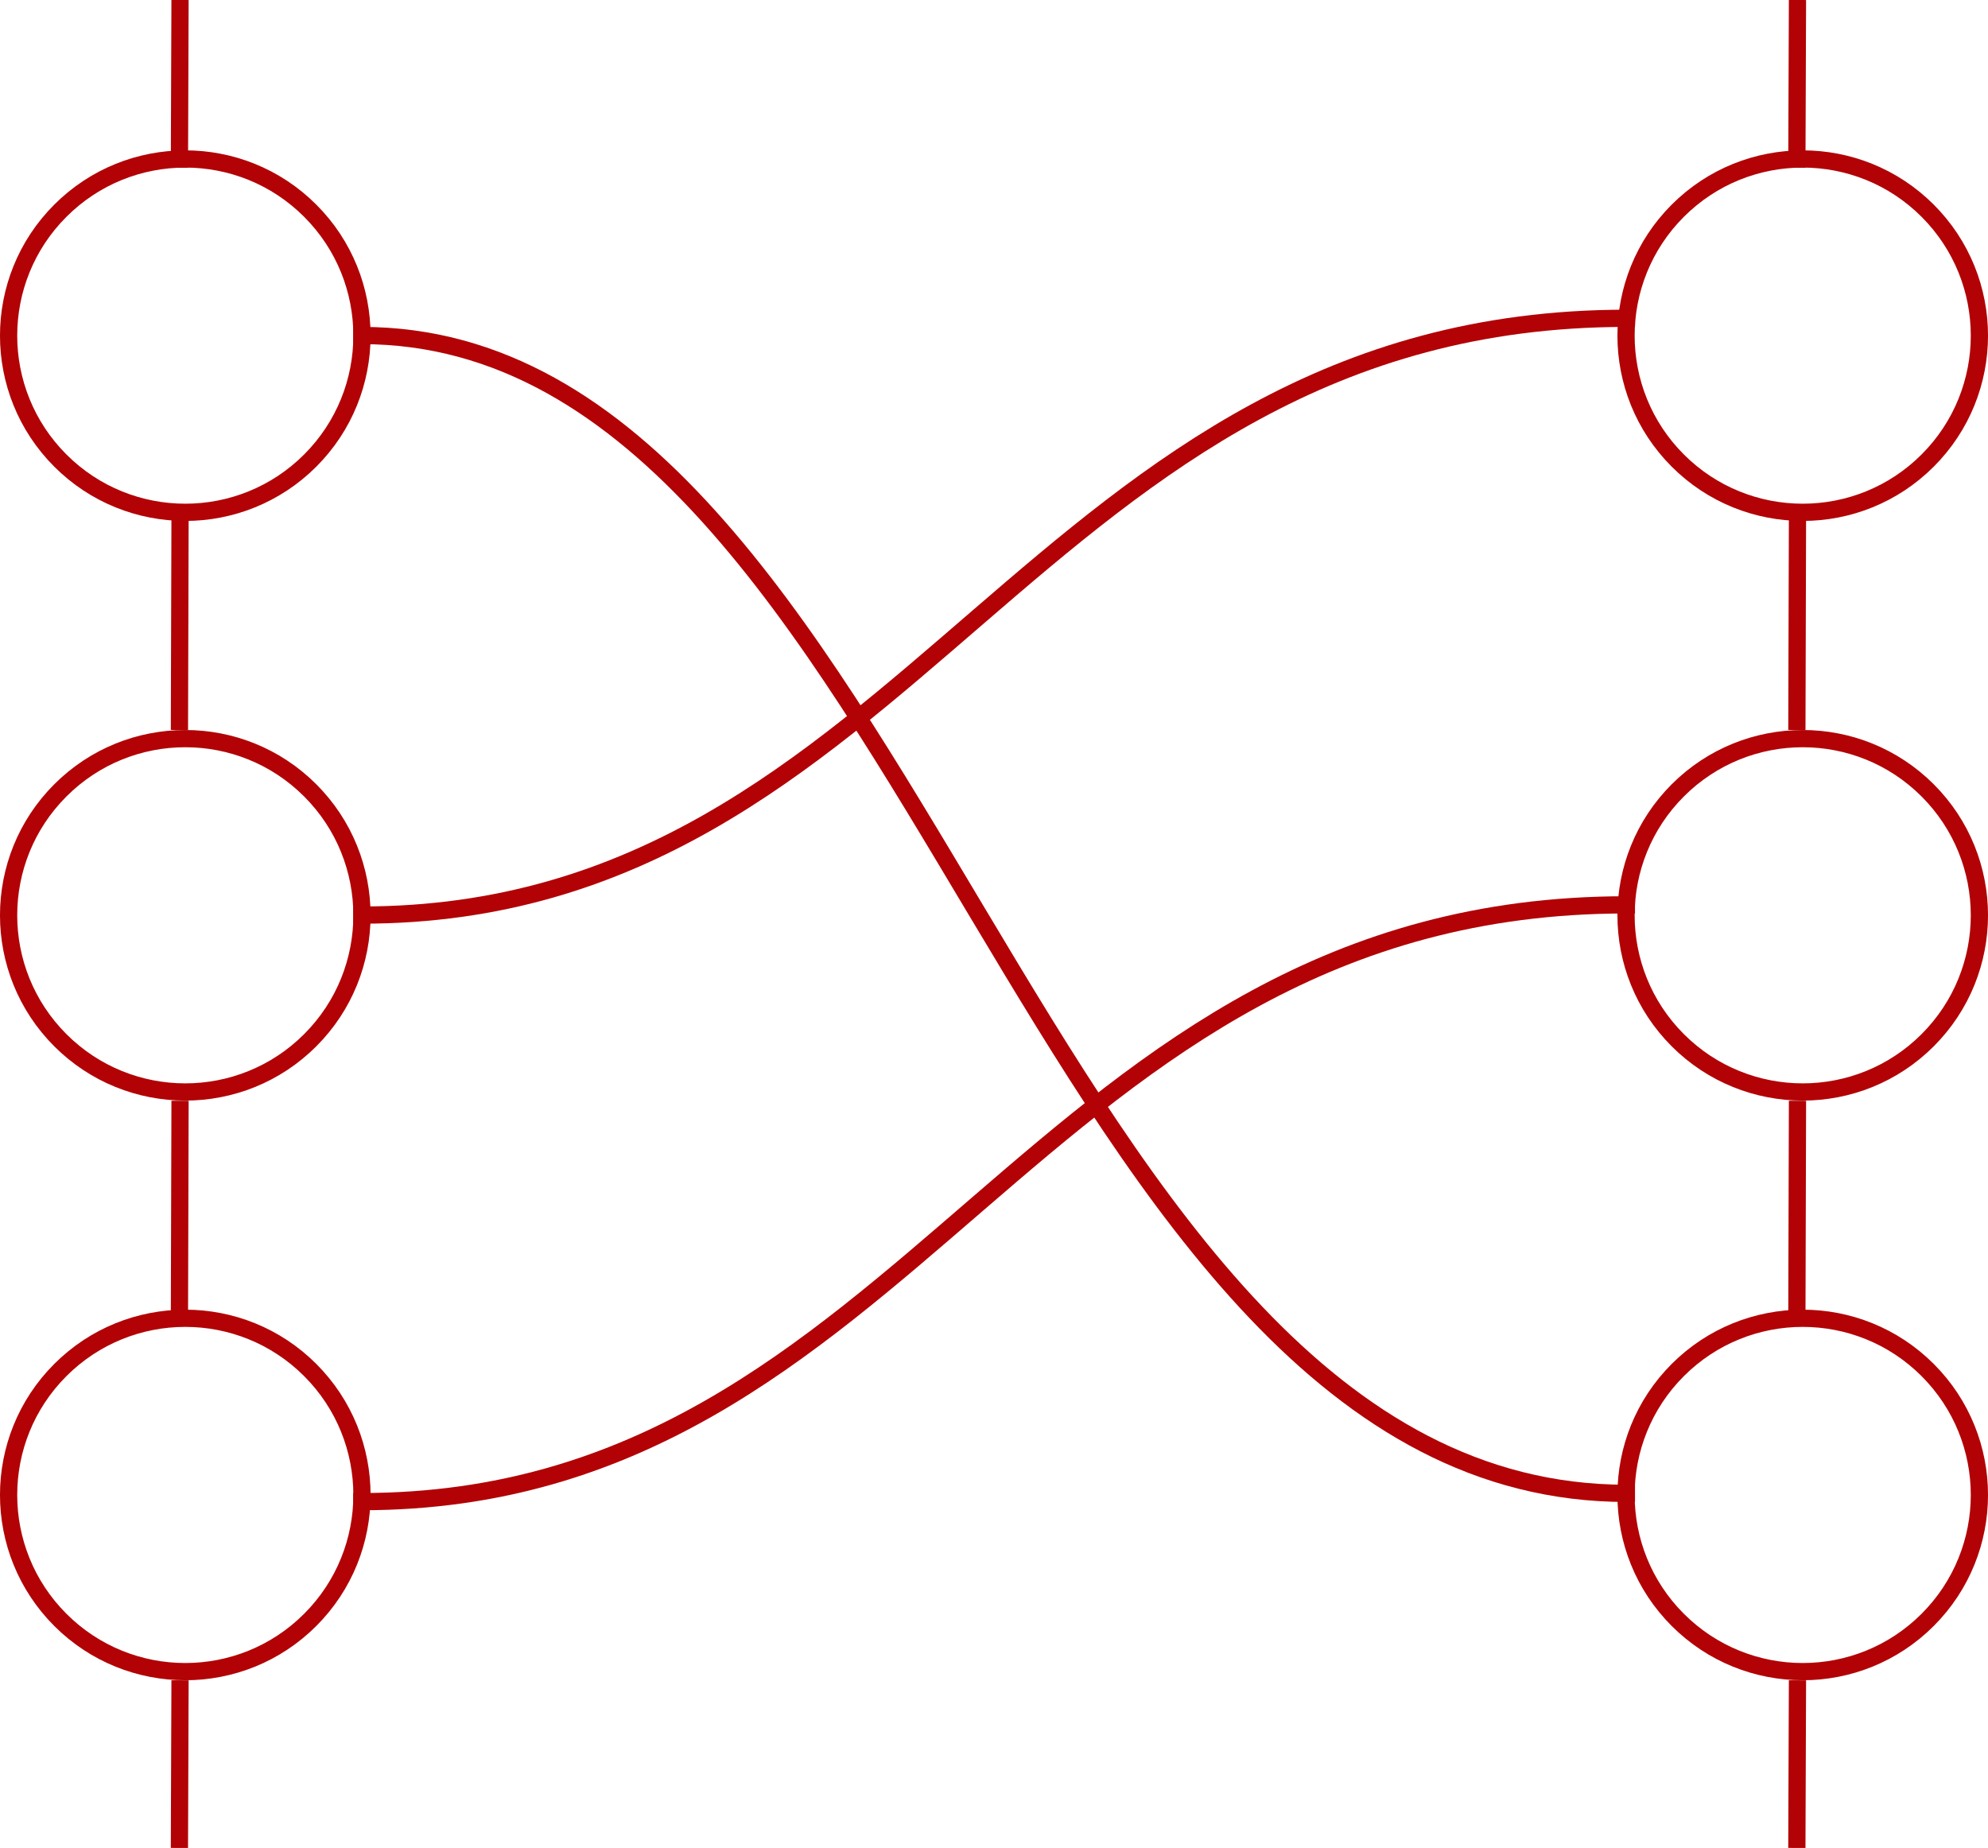
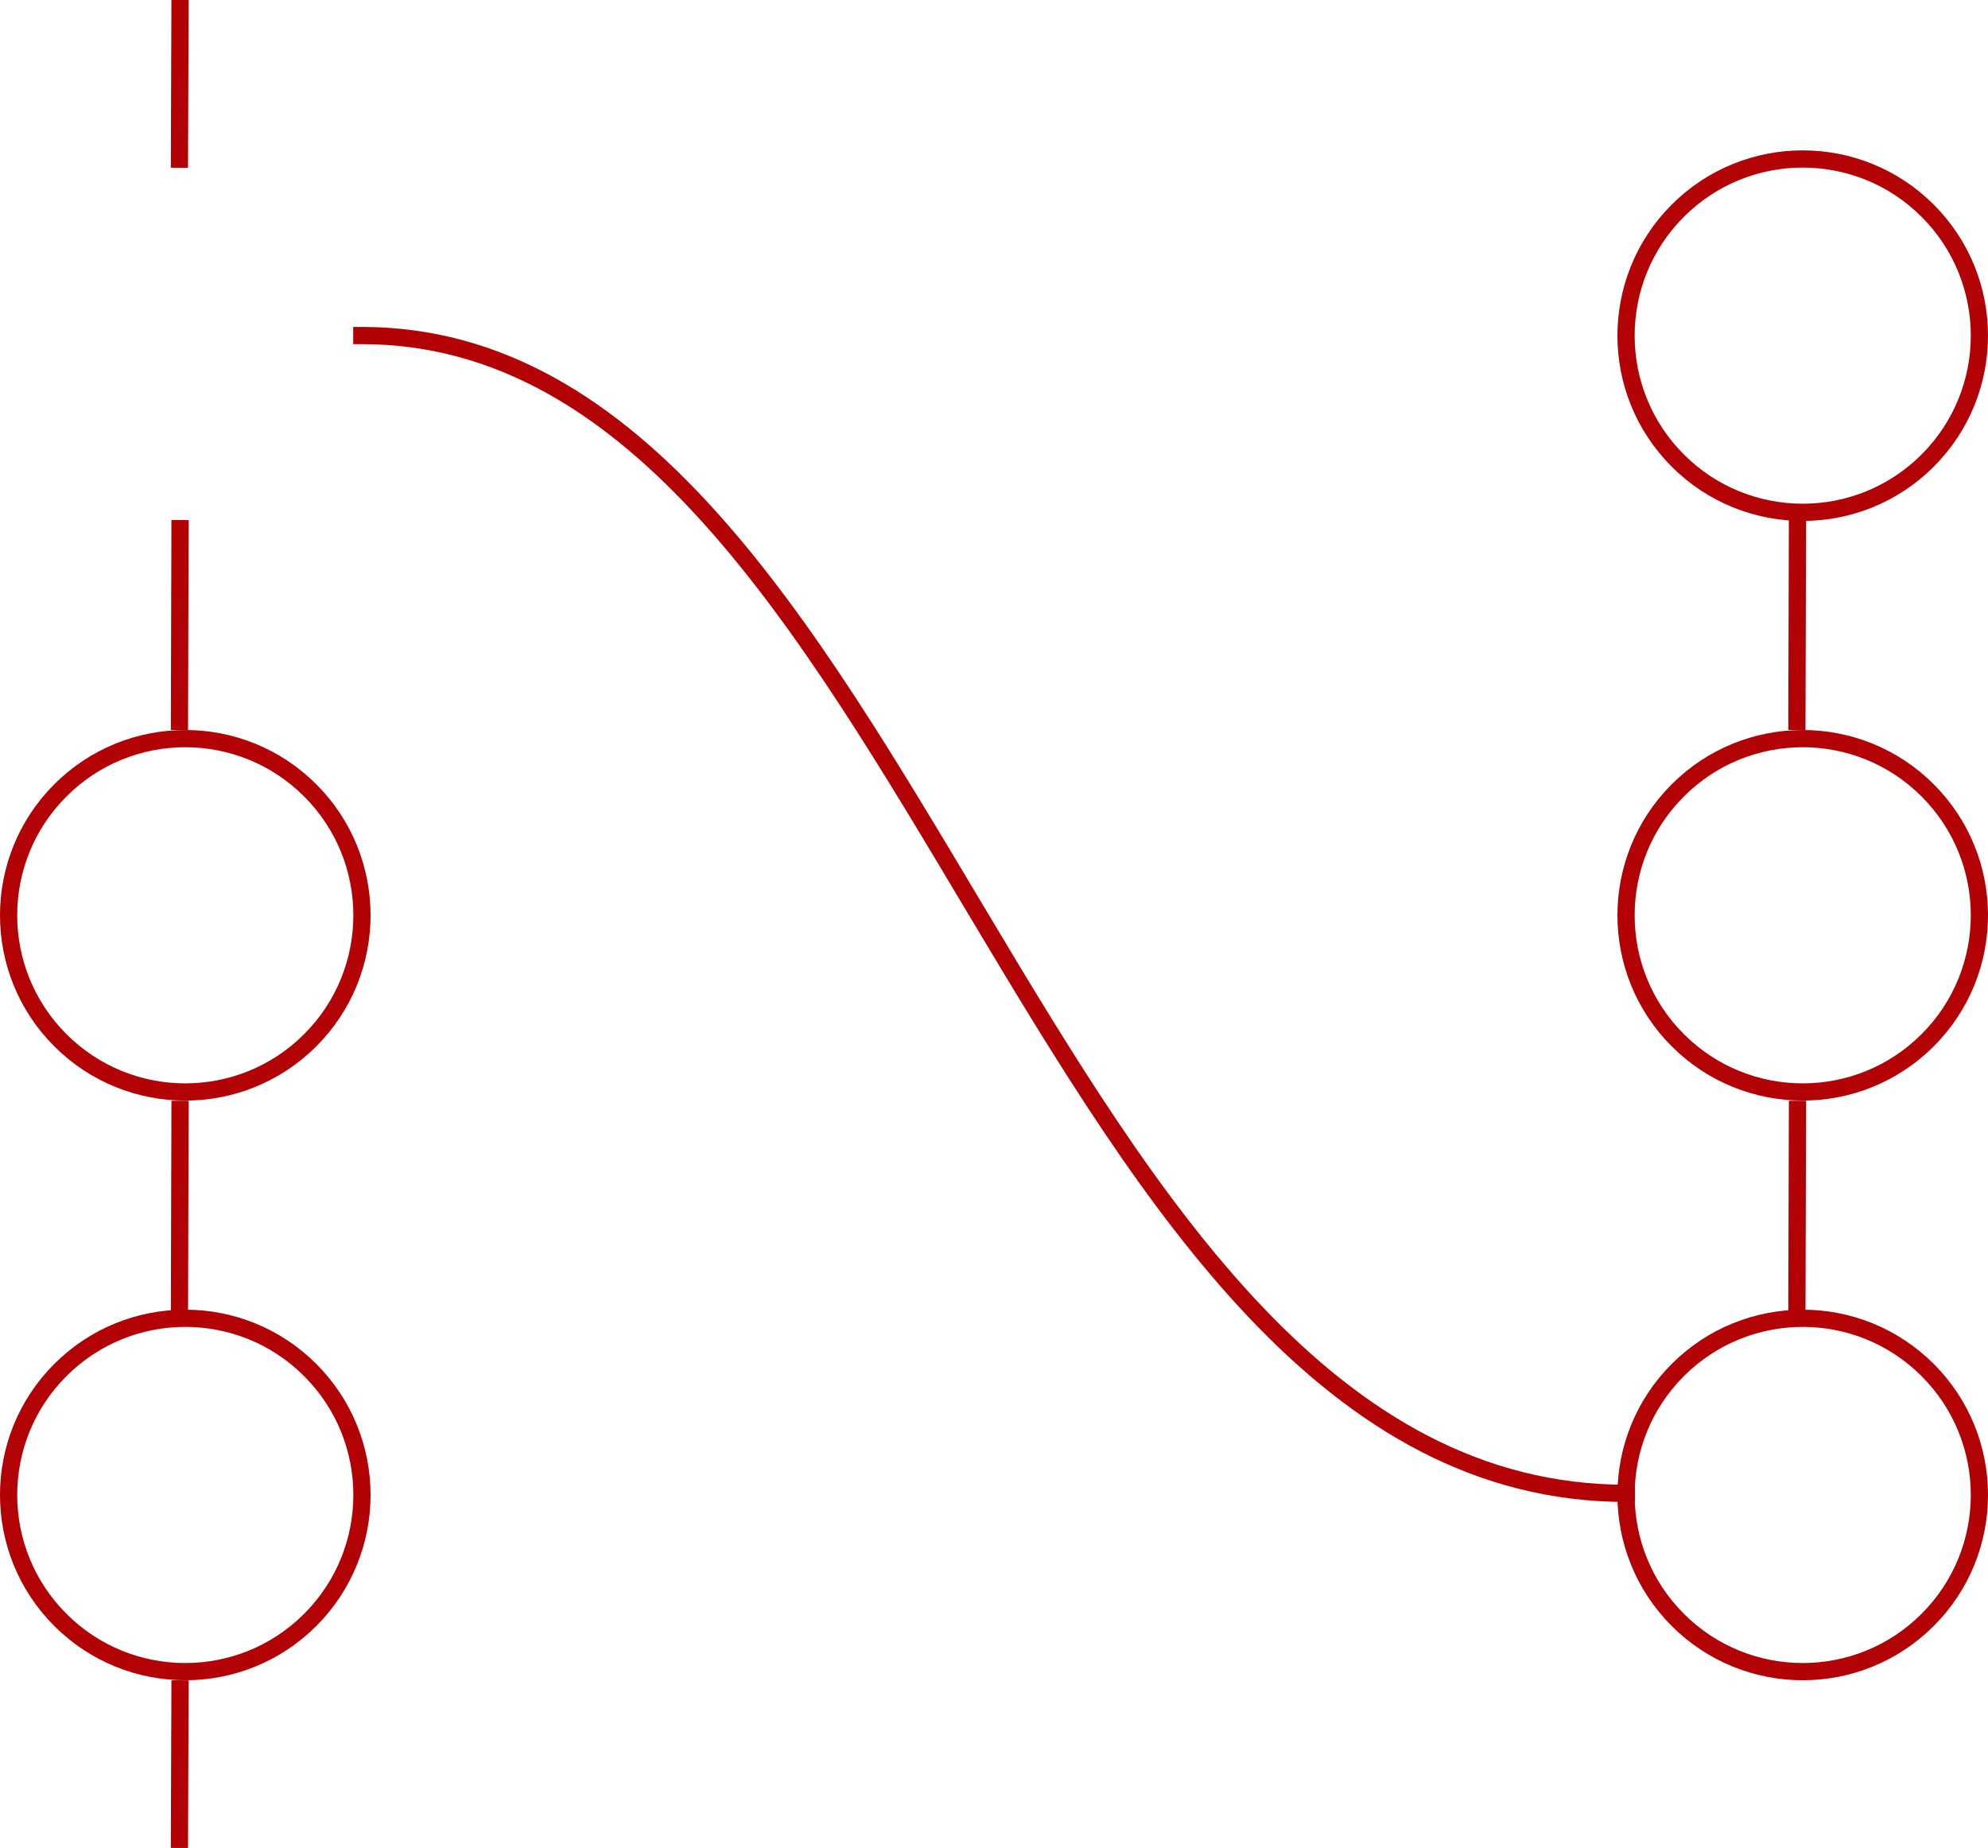
<svg xmlns="http://www.w3.org/2000/svg" fill="none" fill-rule="evenodd" stroke="black" stroke-width="0.501" stroke-linejoin="bevel" stroke-miterlimit="10" font-family="Times New Roman" font-size="16" style="font-variant-ligatures:none" version="1.1" overflow="visible" width="173.123pt" height="160.937pt" viewBox="-41.33 -3140.7 173.123 160.937">
  <defs>
	</defs>
  <g id="Layer 1" transform="scale(1 -1)">
    <g id="Group" stroke-linejoin="miter" stroke="#b20205" stroke-width="1.5">
      <g id="Group_1">
-         <ellipse rx="15.386" ry="15.386" transform="translate(-25.195 3111.47) rotate(135)" />
        <ellipse rx="15.386" ry="15.386" transform="translate(-25.195 3060.99) rotate(135)" />
        <ellipse rx="15.386" ry="15.386" transform="translate(-25.195 3010.51) rotate(135)" />
        <path d="M -25.655,3139.95 L -25.703,3126.84" fill="none" stroke-linecap="square" />
        <path d="M -25.654,3094.66 L -25.702,3077.88" fill="none" stroke-linecap="square" />
        <path d="M -25.653,3044.09 L -25.701,3027.12" fill="none" stroke-linecap="square" />
        <path d="M -25.655,2993.62 L -25.703,2980.52" fill="none" stroke-linecap="square" />
      </g>
      <g id="Group_2">
        <ellipse rx="15.386" ry="15.386" transform="translate(115.658 3111.47) rotate(135)" />
        <ellipse rx="15.386" ry="15.386" transform="translate(115.658 3060.99) rotate(135)" />
        <ellipse rx="15.386" ry="15.386" transform="translate(115.658 3010.51) rotate(135)" />
-         <path d="M 115.198,3139.95 L 115.15,3126.84" fill="none" stroke-linecap="square" />
        <path d="M 115.199,3094.66 L 115.151,3077.88" fill="none" stroke-linecap="square" />
        <path d="M 115.2,3044.09 L 115.152,3027.12" fill="none" stroke-linecap="square" />
-         <path d="M 115.198,2993.62 L 115.15,2980.52" fill="none" stroke-linecap="square" />
      </g>
-       <path d="M -9.822,3009.93 C 38.272,3009.93 48.588,3061.9 100.302,3061.9" fill="none" stroke-linecap="square" />
-       <path d="M -9.822,3061.01 C 38.272,3061.01 48.588,3112.98 100.302,3112.98" fill="none" stroke-linecap="square" />
      <path d="M -9.821,3111.48 C 38.273,3111.48 48.589,3010.65 100.303,3010.65" fill="none" stroke-linecap="square" />
    </g>
  </g>
</svg>